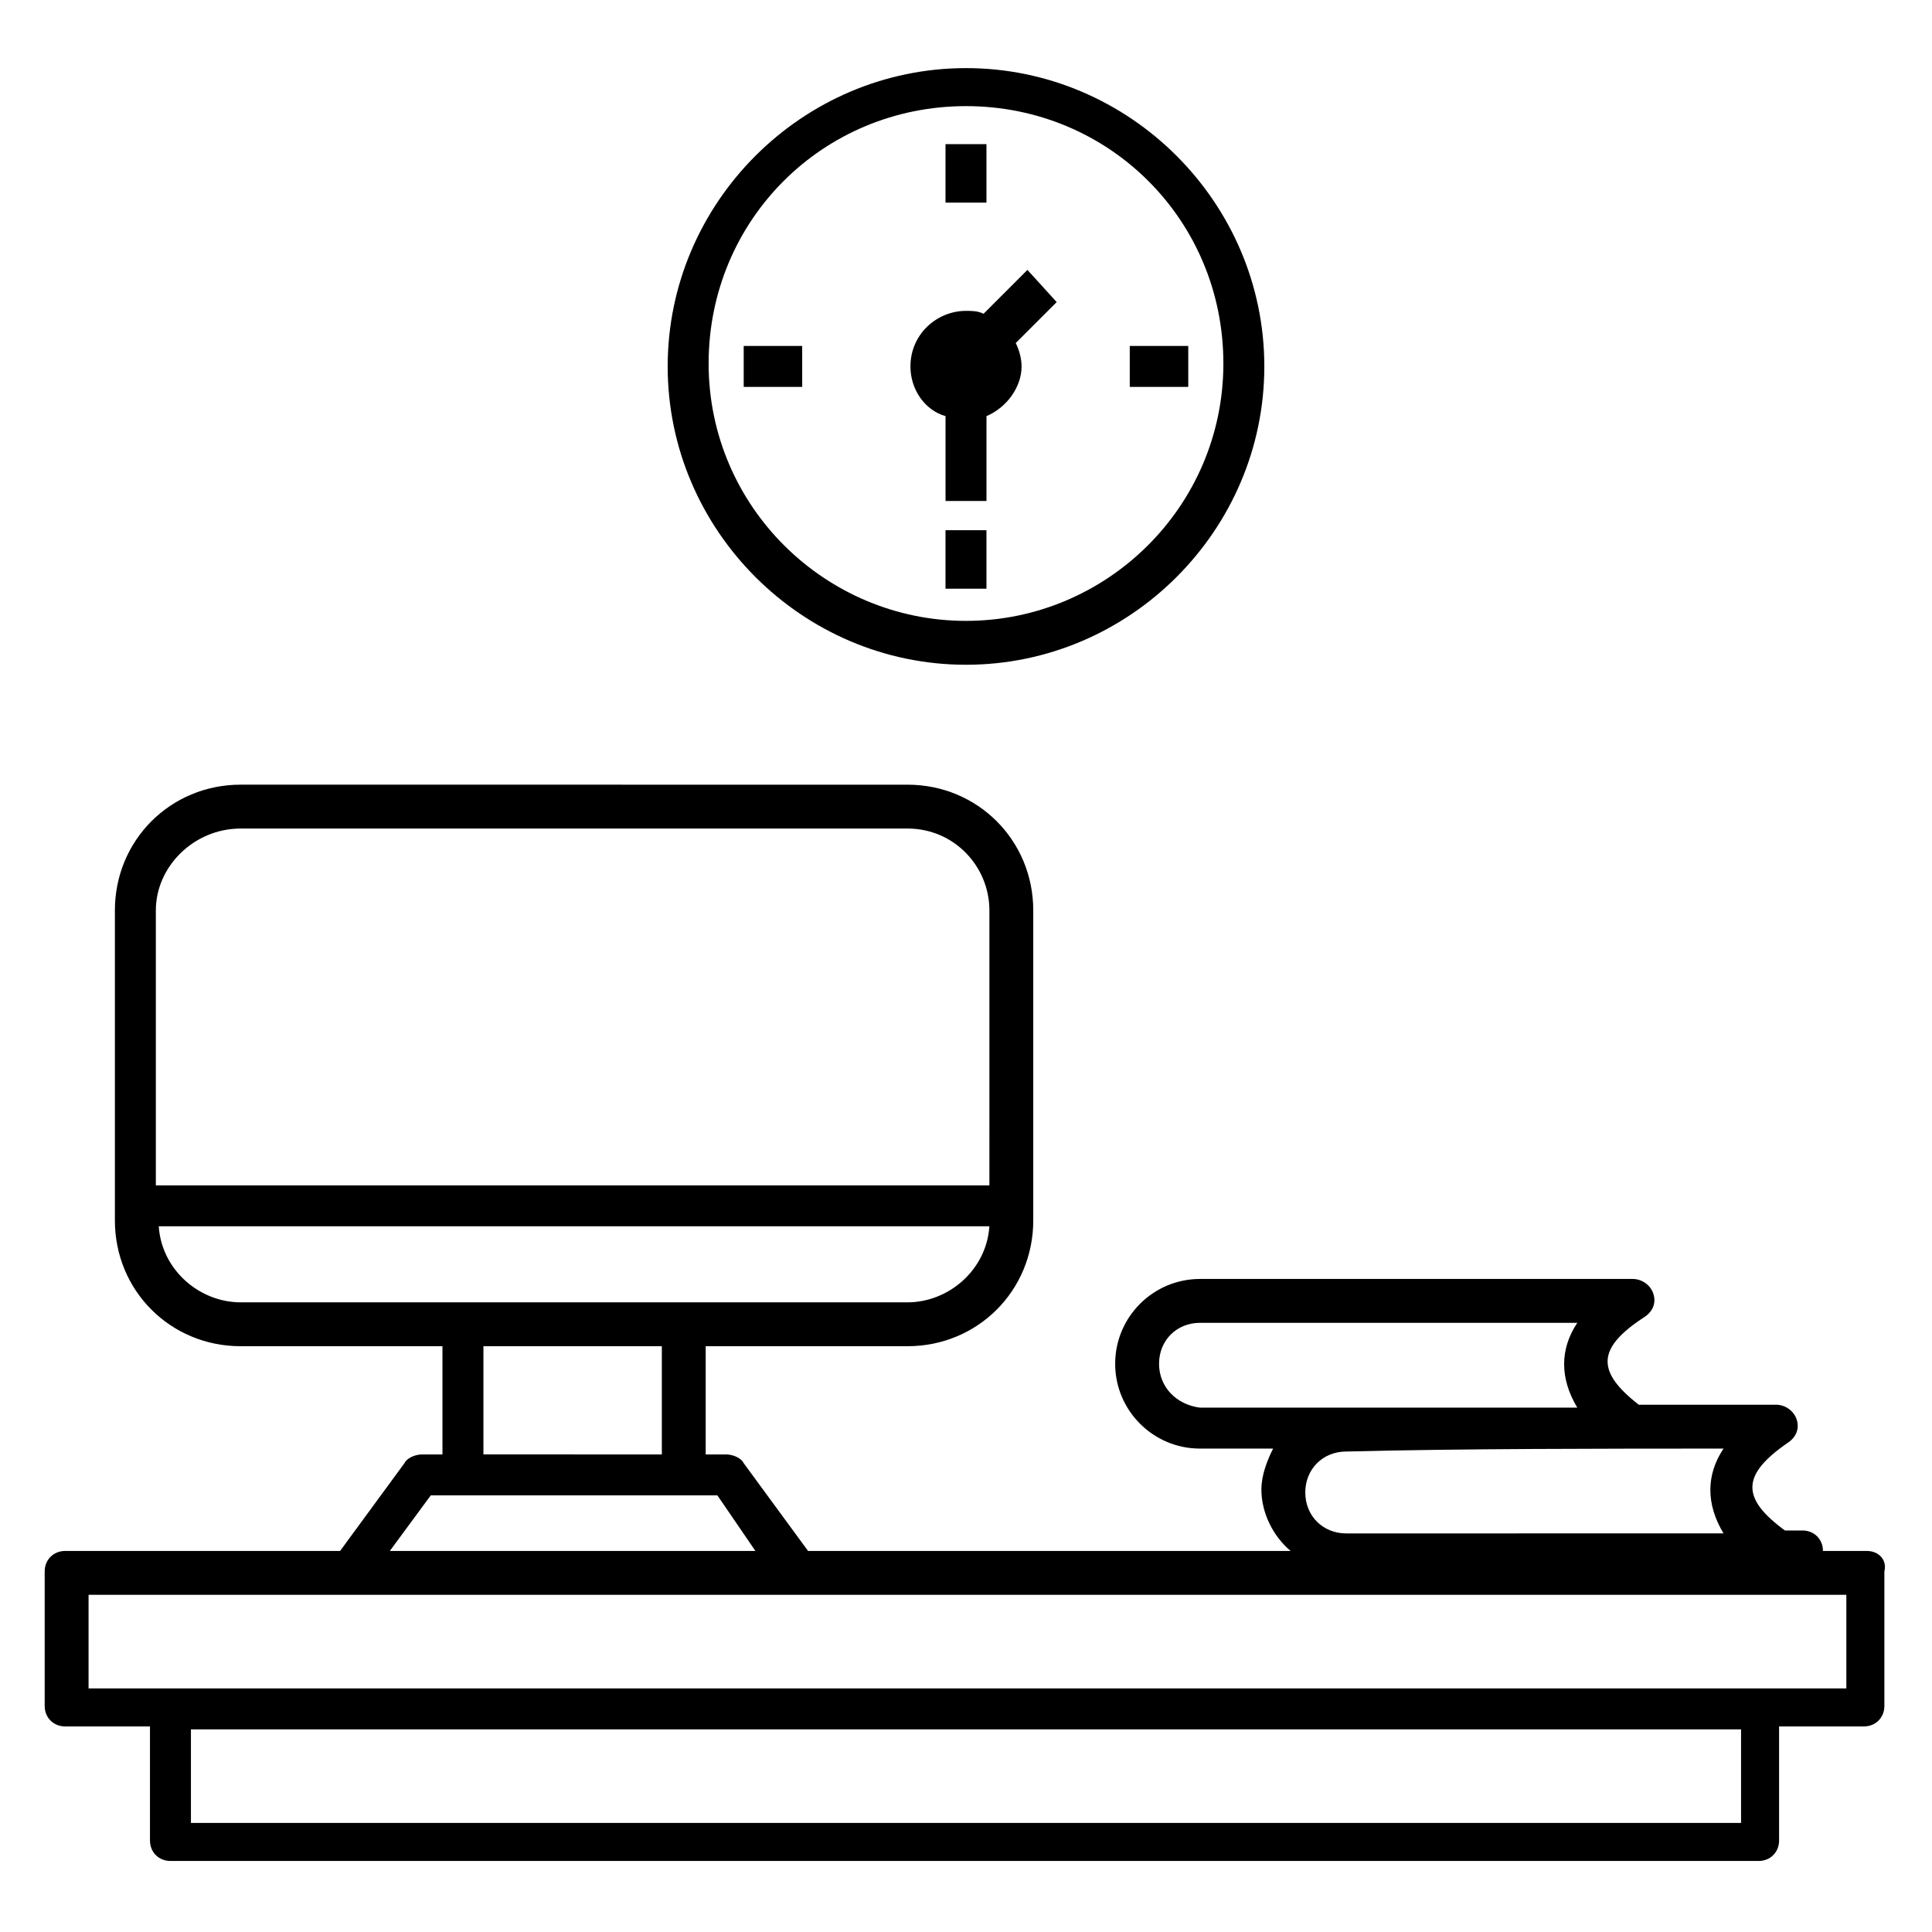
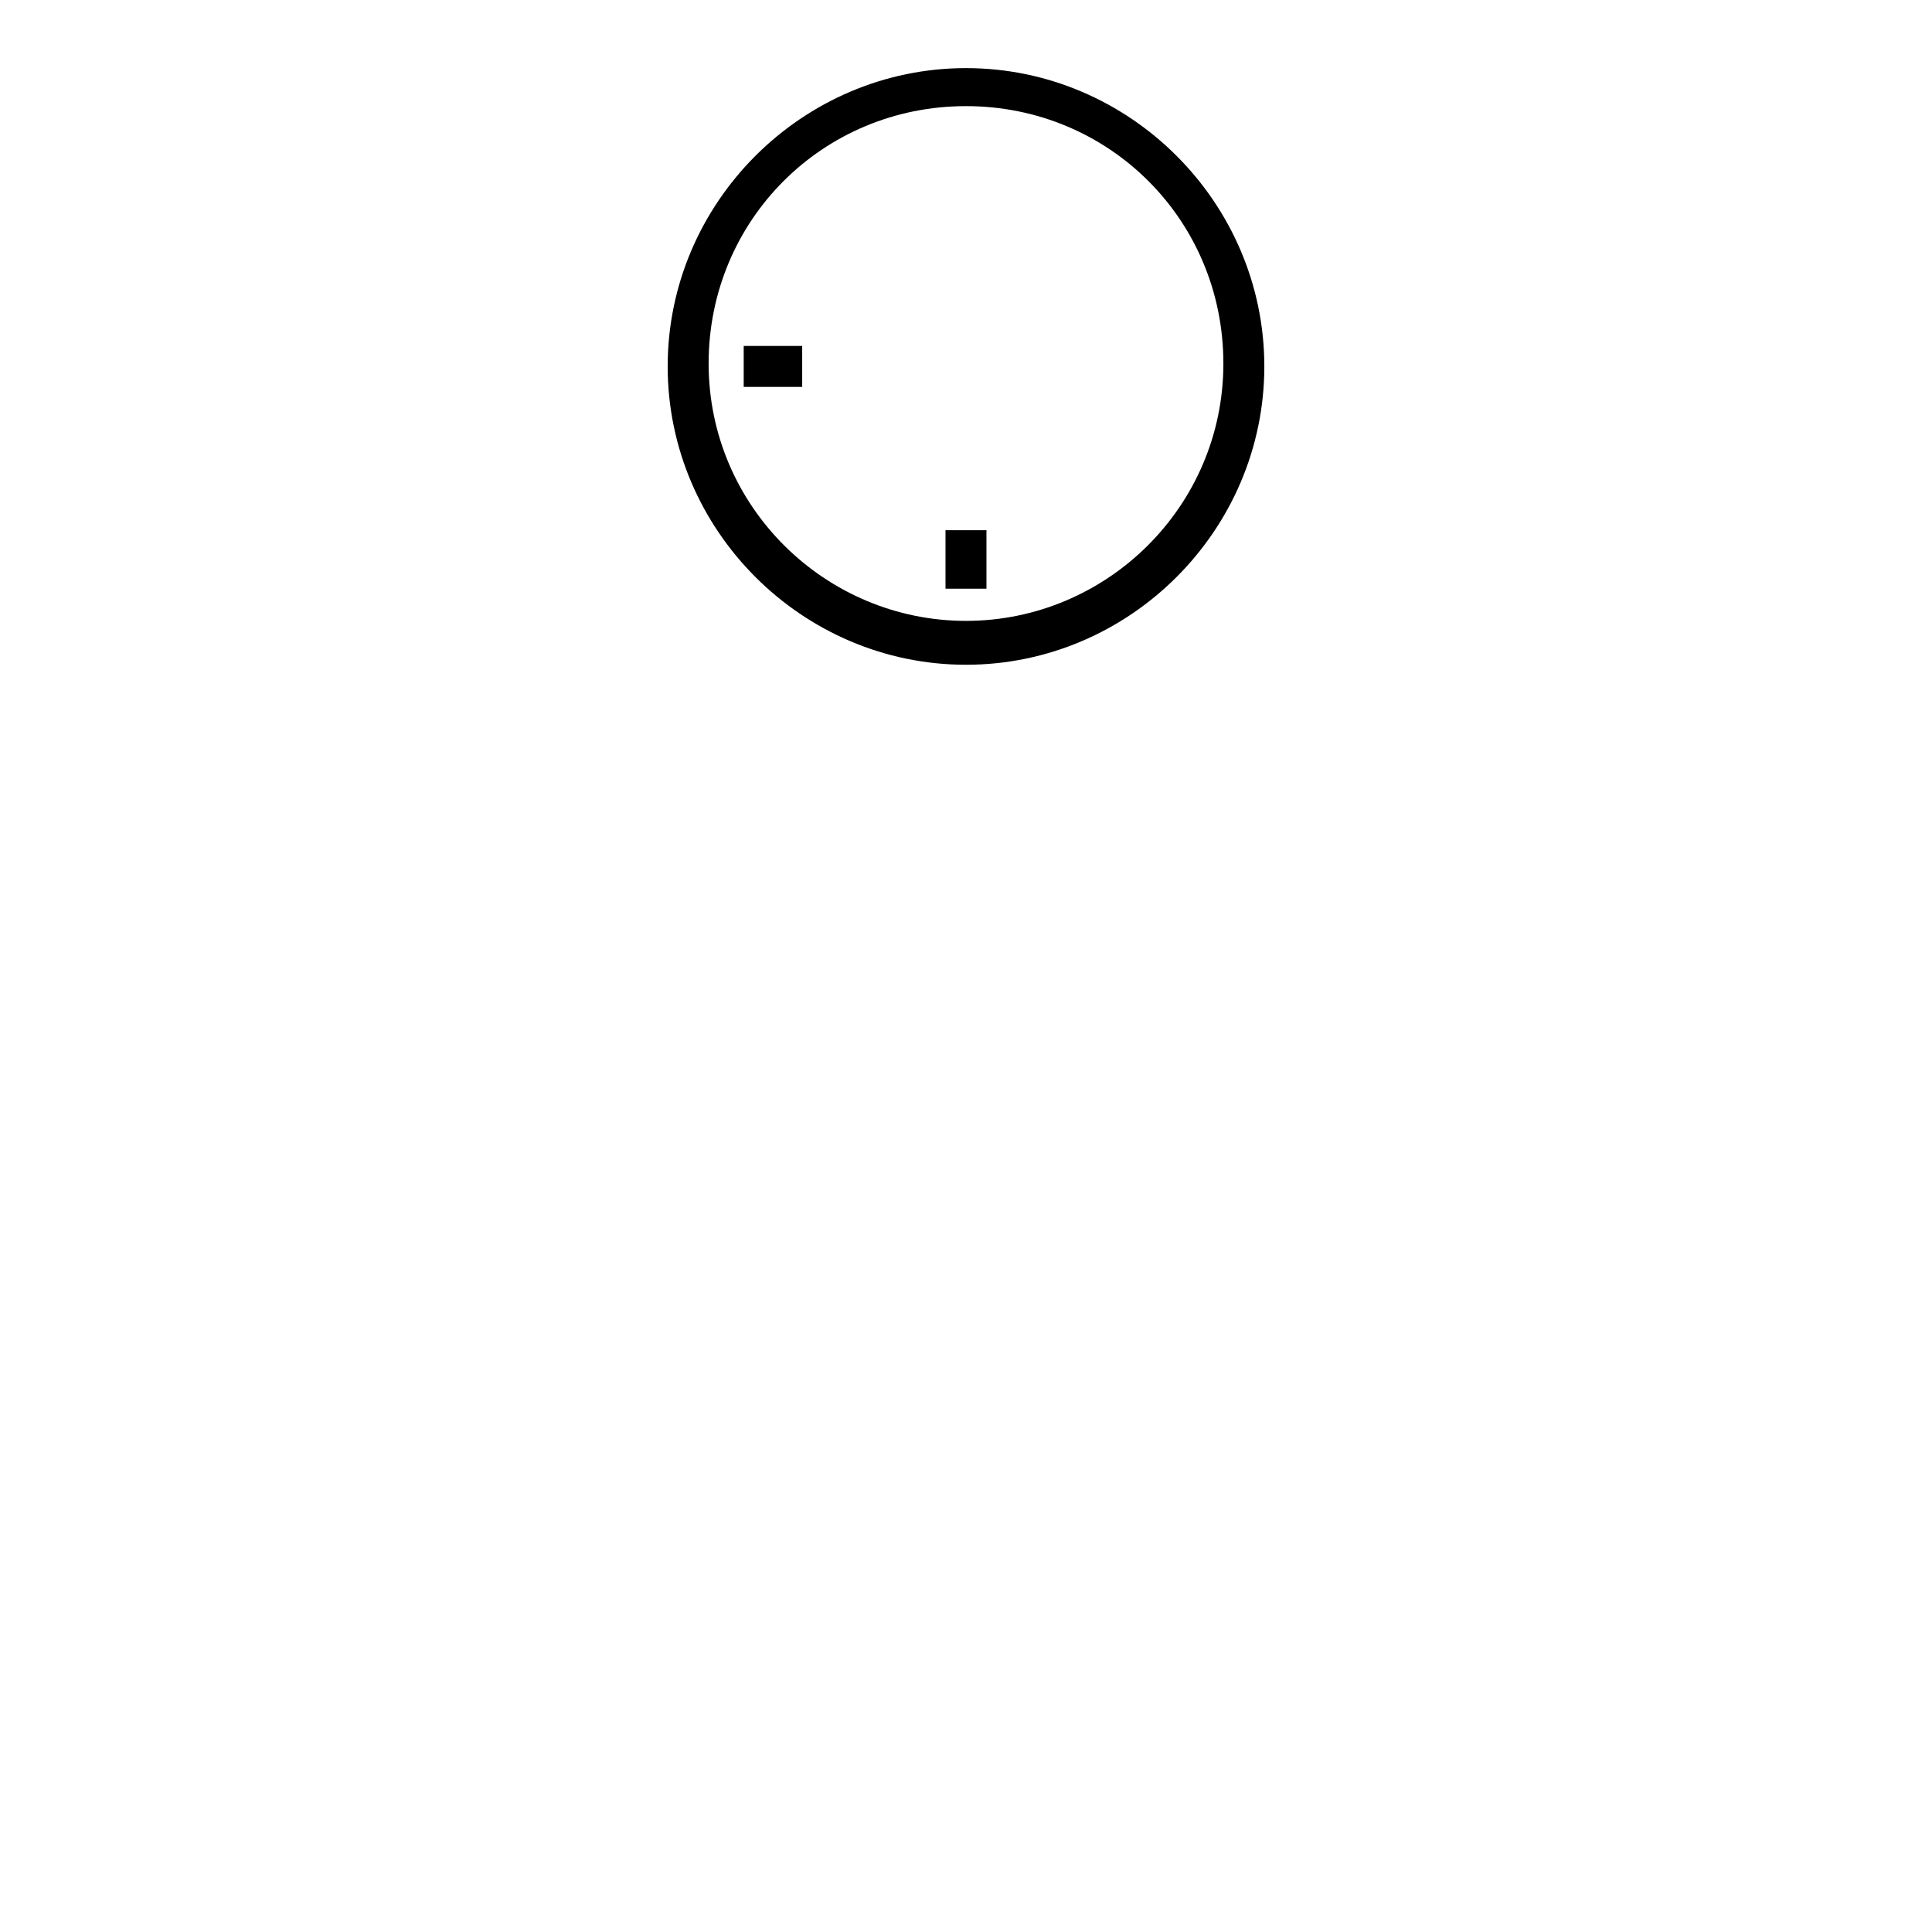
<svg xmlns="http://www.w3.org/2000/svg" fill="#000000" width="800px" height="800px" version="1.1" viewBox="144 144 512 512">
  <g>
-     <path d="m394.57 182.2h10.852v15.5h-10.852z" />
    <path d="m394.57 284.51h10.852v15.5h-10.852z" />
    <path d="m341.09 235.68h15.5v10.852h-15.5z" />
-     <path d="m443.4 235.68h15.5v10.852h-15.5z" />
-     <path d="m416.28 215.53-11.625 11.625c-1.551-0.773-3.102-0.773-4.652-0.773-7.75 0-14.727 6.199-14.727 14.727 0 6.199 3.875 11.625 9.301 13.176v22.477h10.852v-22.477c5.426-2.324 9.301-7.75 9.301-13.176 0-2.324-0.773-4.652-1.551-6.199l10.852-10.852z" />
    <path d="m400 162.05c-43.406 0-79.059 35.652-79.059 79.059s35.652 79.059 79.059 79.059c43.402 0 79.059-35.652 79.059-79.059s-35.656-79.059-79.059-79.059zm0 146.49c-37.203 0-68.207-30.23-68.207-68.207 0-37.98 30.23-68.207 68.207-68.207 37.98 0 68.207 30.23 68.207 68.207 0 37.977-31.004 68.207-68.207 68.207z" />
-     <path d="m638.73 555.02h-11.625c0-3.102-2.324-5.426-5.426-5.426h-4.652c-11.625-8.527-11.625-14.727 0.773-23.254 2.324-1.551 3.102-3.875 2.324-6.199-0.773-2.324-3.102-3.875-5.426-3.875h-36.43c-10.852-8.527-11.625-14.727 1.551-23.254 2.324-1.551 3.102-3.875 2.324-6.199-0.773-2.324-3.102-3.875-5.426-3.875h-114.71c-12.402 0-22.477 10.078-22.477 22.477 0 12.402 10.078 22.477 22.477 22.477h19.379c-1.551 3.102-3.102 6.977-3.102 10.852 0 6.199 3.102 12.402 7.75 16.277h-127.89l-17.051-23.254c-0.773-1.551-3.102-2.324-4.652-2.324h-5.426v-28.68h53.48c18.602 0 33.328-14.727 33.328-33.328v-82.156c0-18.602-14.727-33.328-33.328-33.328l-176.72-0.004c-18.602 0-33.328 14.727-33.328 33.328v82.16c0 18.602 14.727 33.328 33.328 33.328h53.48v28.68h-5.426c-1.551 0-3.875 0.773-4.652 2.324l-17.051 23.254h-72.859c-3.102 0-5.426 2.324-5.426 5.426v35.652c0 3.102 2.324 5.426 5.426 5.426h22.477v30.23c0 3.102 2.324 5.426 5.426 5.426h420.88c3.102 0 5.426-2.324 5.426-5.426v-30.23h22.477c3.102 0 5.426-2.324 5.426-5.426v-35.652c0.777-3.098-1.547-5.426-4.648-5.426zm-187.57-49.605c0-6.199 4.652-10.852 10.852-10.852h99.988c-4.652 6.977-4.652 14.727 0 22.477h-99.988c-6.203-0.773-10.852-5.422-10.852-11.625zm149.59 22.477c-4.652 6.977-4.652 14.727 0 22.477l-99.984 0.004c-6.199 0-10.852-4.652-10.852-10.852s4.652-10.852 10.852-10.852c30.227-0.777 69.758-0.777 99.984-0.777zm-392.97-164.32h176.72c12.402 0 21.703 10.078 21.703 21.703l-0.004 72.855h-220.9v-72.859c0-11.625 10.078-21.699 22.48-21.699zm-21.703 105.41h220.12c-0.773 11.625-10.852 20.152-21.703 20.152h-176.72c-10.852 0-20.93-8.523-21.703-20.152zm86.035 31.781h47.281v28.68l-47.281-0.004zm-13.953 39.527h75.957l10.078 14.727h-96.887zm347.24 86.812h-410.8v-24.805h410.8zm27.902-35.656h-465.83v-24.801h465.83z" />
  </g>
</svg>